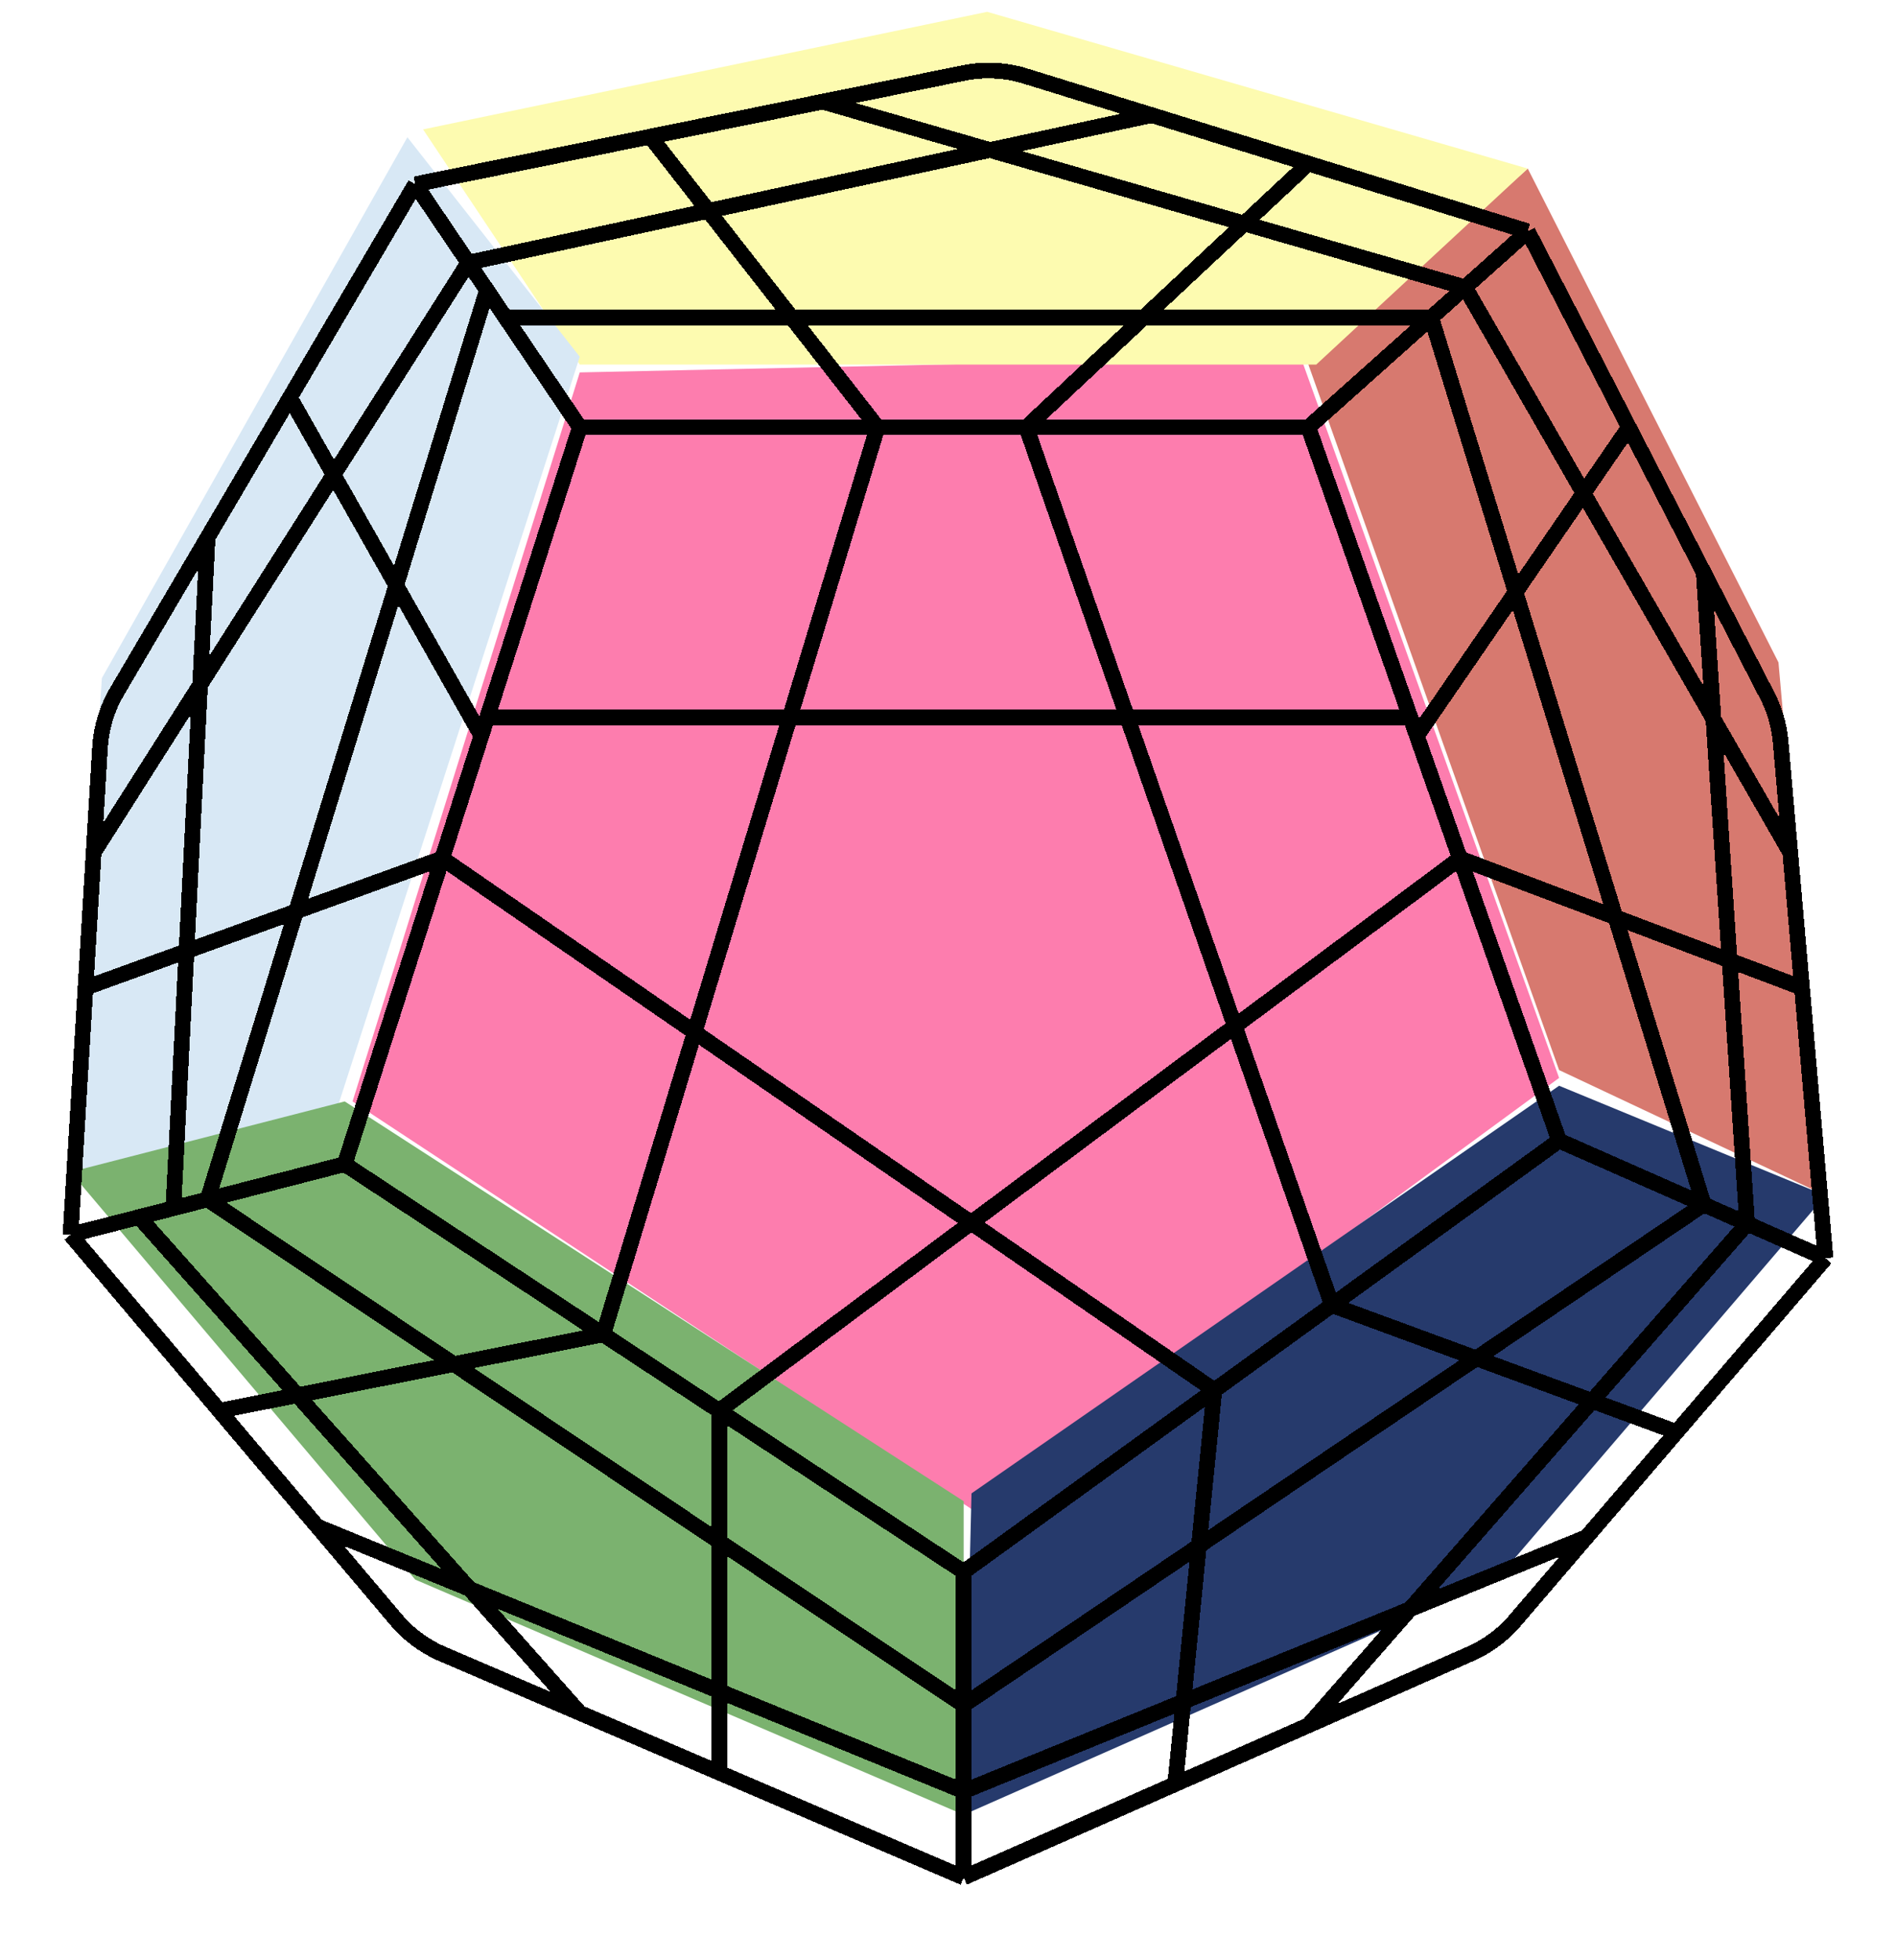
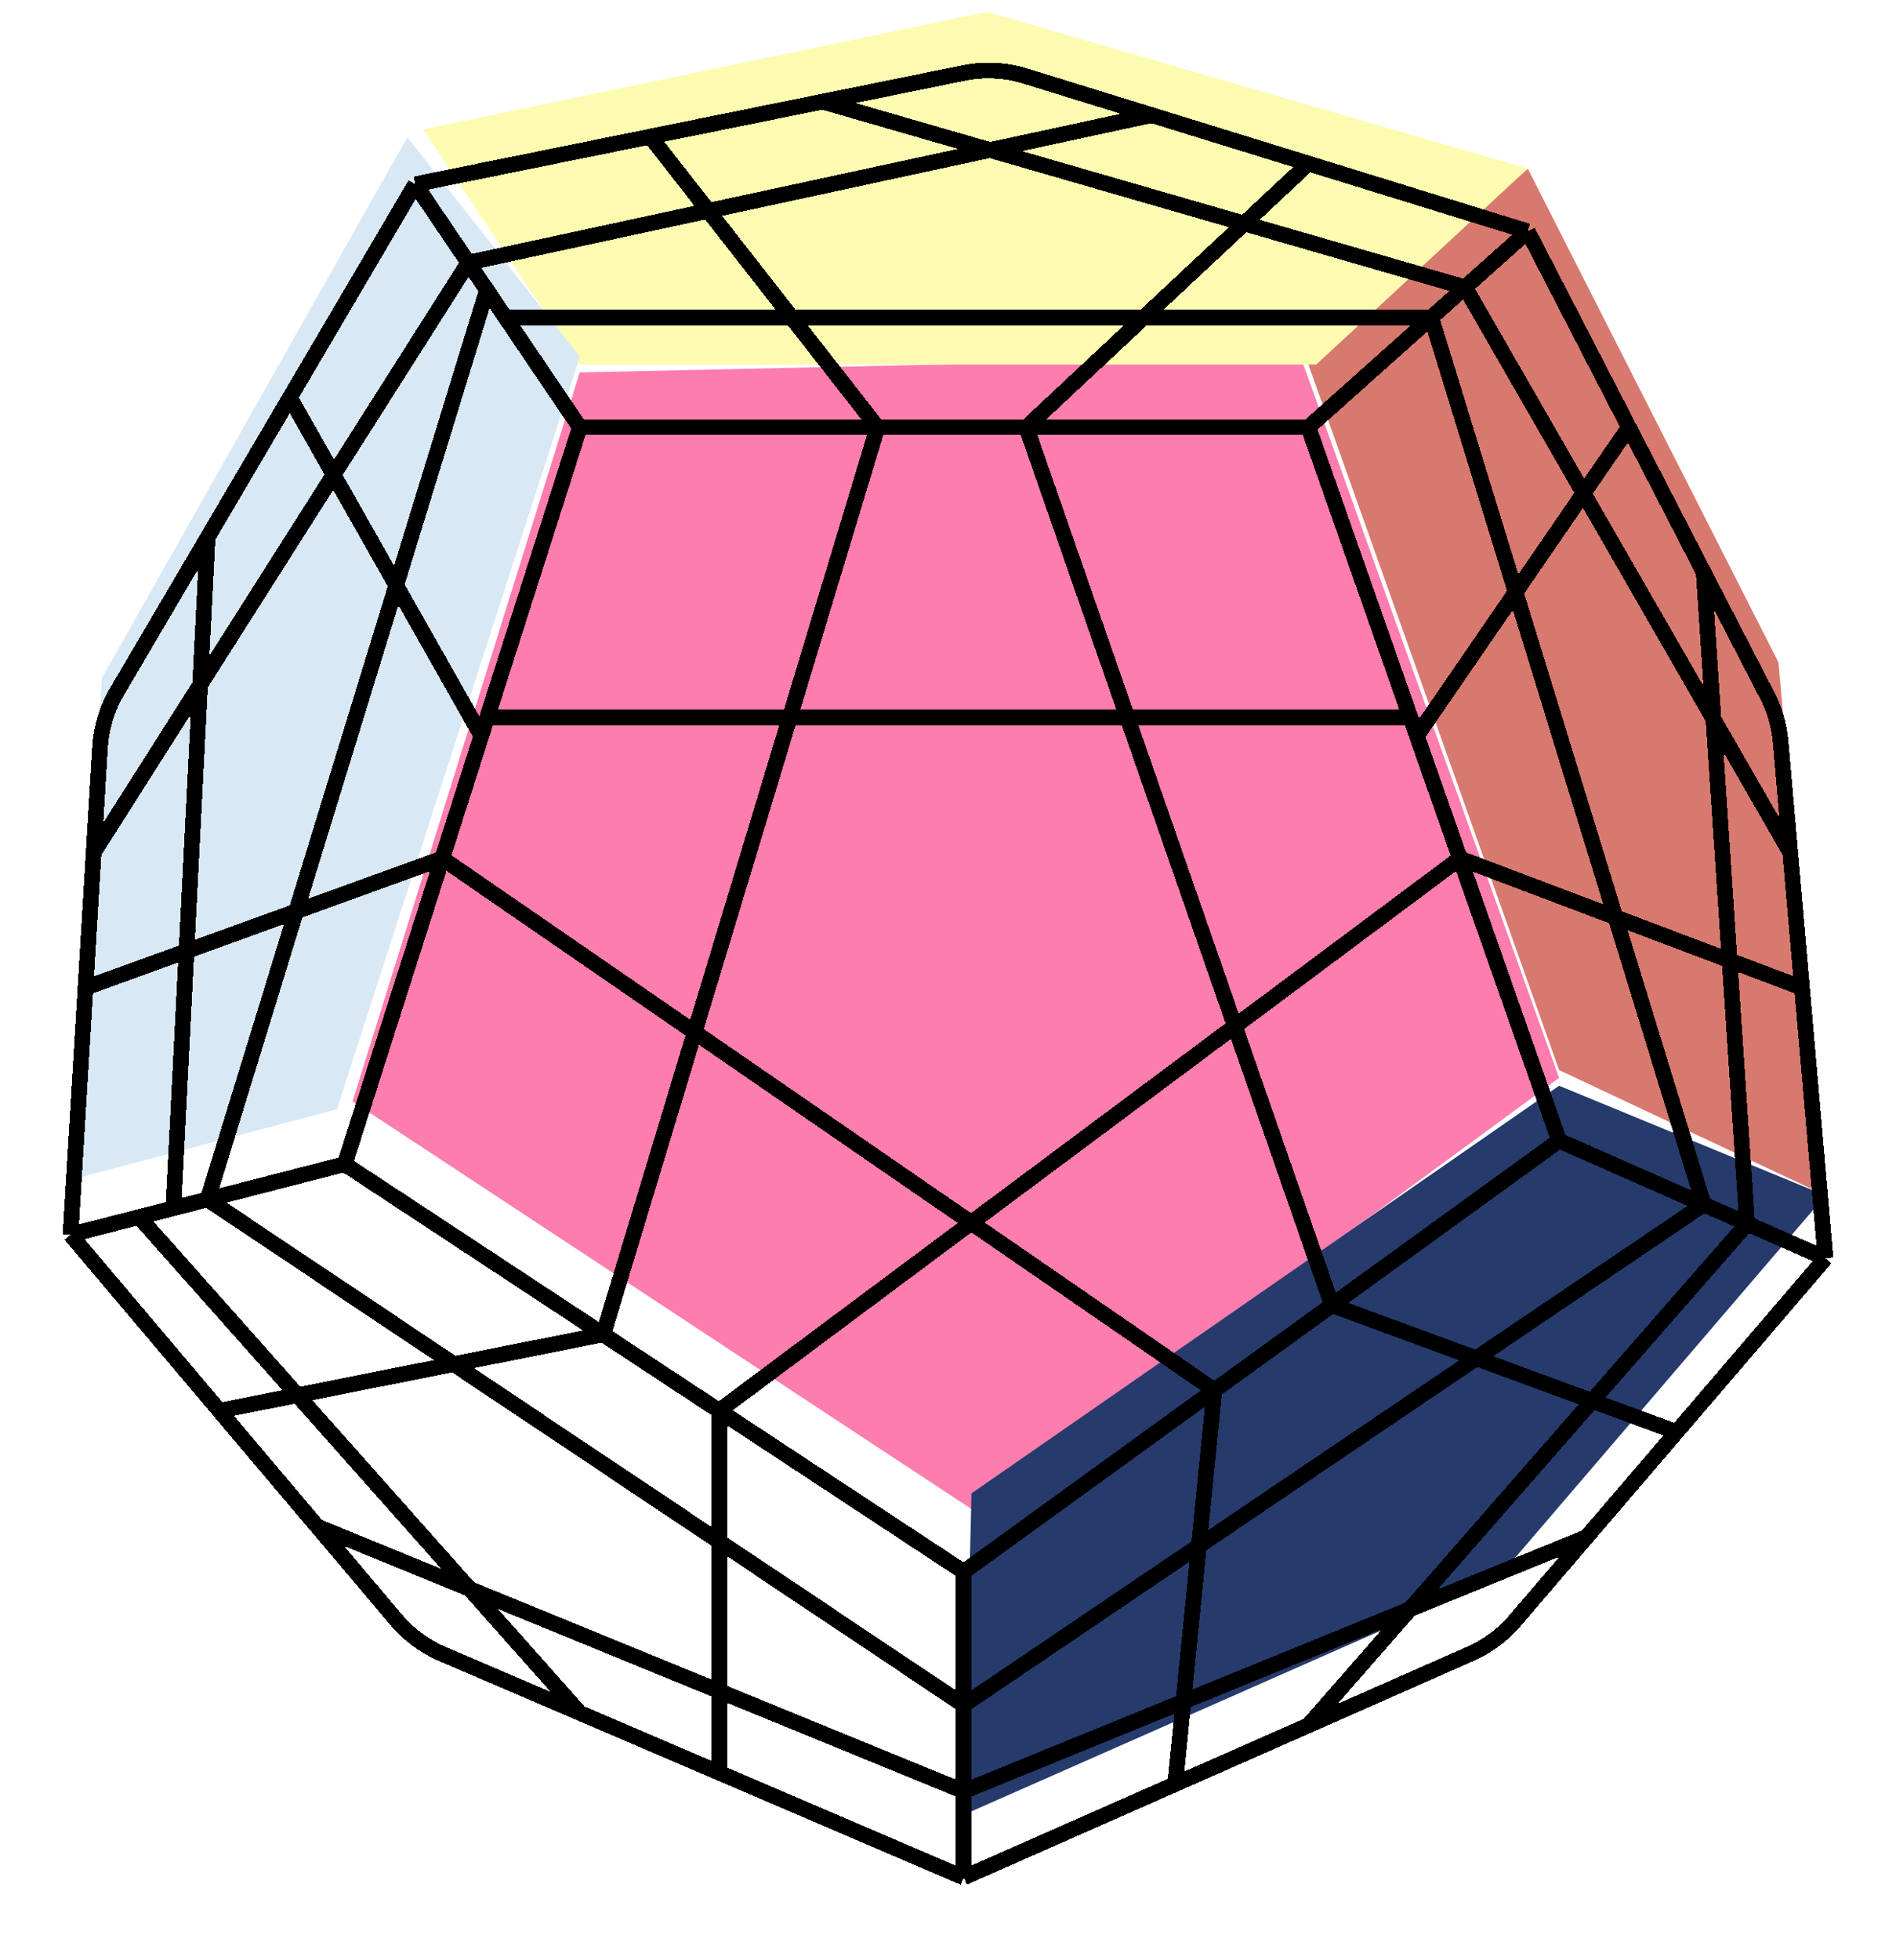
<svg xmlns="http://www.w3.org/2000/svg" width="121" height="125" fill="none">
  <path fill="#FD7DAE" d="m22.5 70.254 14.5-46.5 46-1 16.5 46-37.5 27.5z" />
  <path fill="#D7796F" d="m99.5 68.254-16-45 14-12.5 16 31.5 3 34z" />
  <path fill="#FDFBB0" d="m37 23.254-10-15 36-7.5 34.5 10-13.5 12.5z" />
-   <path fill="#D8E8F5" d="m4.5 75.254 2-32L26 8.754l11 14-15.5 48z" />
-   <path fill="#7BB26F" d="m26.5 100.754-22-26 17.5-4.5 39.5 25.5v20z" />
+   <path fill="#D8E8F5" d="m4.5 75.254 2-32L26 8.754l11 14-15.5 48" />
  <path fill="#263A6C" d="m61.5 115.754.5-20.5 37.5-26 17 7-21 24.5z" />
  <g filter="url(#a)">
    <path stroke="#000" stroke-linejoin="round" d="m26.5 7.754 15-3.04m-15 3.04 3.387 5m-3.387-5-8 13.6m18.5 1.9h19m-19 0-4.742-7m4.742 7-5.904 18.5m52.404-18.5h-18m18 0 7.84-7m-7.84 7 6.505 18.5m7.495-31-14-4.323m14 4.323-4 3.572m4-3.572 6.452 12.5m-4.452 45.5L85 79.247m14.5-10.493-6.33-18m6.33 18 9.226 4.07m7.774 3.43L107 87.337m9.5-11.083-5-2.206m5 2.206-1.5-17.25m-53.5 37.25 16-11.579m-16 11.579L45.893 85.981M61.5 96.254v8.5M22 70.254l16.5 10.86M22 70.255l6.223-19.5M22 70.254l-8.75 2.25m-8.75 2.25L14 85.981M4.5 74.754l4.375-1.125M4.5 74.754l.955-15.75m56.045 56.75v-5.5m0 5.5 13.5-5.956m-13.5 5.956-15.607-6.689M65.5 23.254 85 79.248M65.5 23.254H56m9.5 0 18-16.824M85 79.249l22 8.09m-22-8.09-7.5 5.427m29.5 2.662-5.75 6.709M56 23.254l-17.5 57.86M56 23.255 41.5 4.714m-3 76.4L14 85.982m24.5-4.866 7.393 4.866m-31.893 0 6.25 7.387M41.5 4.713l11-2.23m31 3.948-10-3.089m-21-.858 9-1.825a8 8 0 0 1 3.95.197l8.05 2.486m-21-.858 41 11.842m0 0-2.16 1.928m2.16-1.929 20.75 36.054M73.5 3.342l-43.613 9.412m0 0 1.186 1.75m-1.186-1.75L5.977 50.379m26.281-34.125H91.34m-59.082 0-1.185-1.75m60.267 1.75 17.386 56.57m-18.72-31.07h-58.91m58.91 0 .415 1.182m-59.325-1.182-.377 1.182m-2.496 7.818L77.5 84.675M28.223 50.754l2.496-7.818m-2.496 7.818L12.5 56.451l-7.045 2.553M77.5 84.675 75 109.798M45.893 85.981 93.17 50.754M45.893 85.981v23.084M93.17 50.754l-2.749-7.818m2.75 7.818L115 59.004M90.421 42.936l13.531-19.682m0 0 4.774 9.25m0 0 4.05 7.847c.478.926.77 1.937.861 2.976l.613 7.052m-5.524-17.875 2.774 41.544m0 0-2.774-1.224m2.774 1.224-28 32m25.226-33.224L61.5 104.754m53.5-45.75-.75-8.625M61.5 104.754v5.5m0-5.5-48.25-32.25m48.25 37.75 39.75-16.208M61.5 110.254 20.25 93.368m81 .678-4.567 5.328a8 8 0 0 1-2.845 2.113L83.5 106.048m0 0-8.5 3.75m-29.107-.733L37 105.254m-23.75-32.75 17.823-58m-17.823 58-2.187.563m9.187 20.3 5.03 5.945a8 8 0 0 0 2.956 2.186L37 105.254M8.875 73.629 37 105.254M8.875 73.629l2.188-.562M18.5 21.354l12.219 21.582M18.5 21.354l-5.25 8.925M5.455 59.004l.522-8.625m0 0 .407-6.708a8 8 0 0 1 1.09-3.572l5.026-8.545.75-1.275m0 0-2.187 42.788" shape-rendering="crispEdges" />
  </g>
  <defs>
    <filter id="a" width="121" height="124.254" x="0" y="0" color-interpolation-filters="sRGB" filterUnits="userSpaceOnUse">
      <feFlood flood-opacity="0" result="BackgroundImageFix" />
      <feColorMatrix in="SourceAlpha" result="hardAlpha" values="0 0 0 0 0 0 0 0 0 0 0 0 0 0 0 0 0 0 127 0" />
      <feOffset dy="4" />
      <feGaussianBlur stdDeviation="2" />
      <feComposite in2="hardAlpha" operator="out" />
      <feColorMatrix values="0 0 0 0 0 0 0 0 0 0 0 0 0 0 0 0 0 0 0.25 0" />
      <feBlend in2="BackgroundImageFix" result="effect1_dropShadow_4_67" />
      <feBlend in="SourceGraphic" in2="effect1_dropShadow_4_67" result="shape" />
    </filter>
  </defs>
</svg>